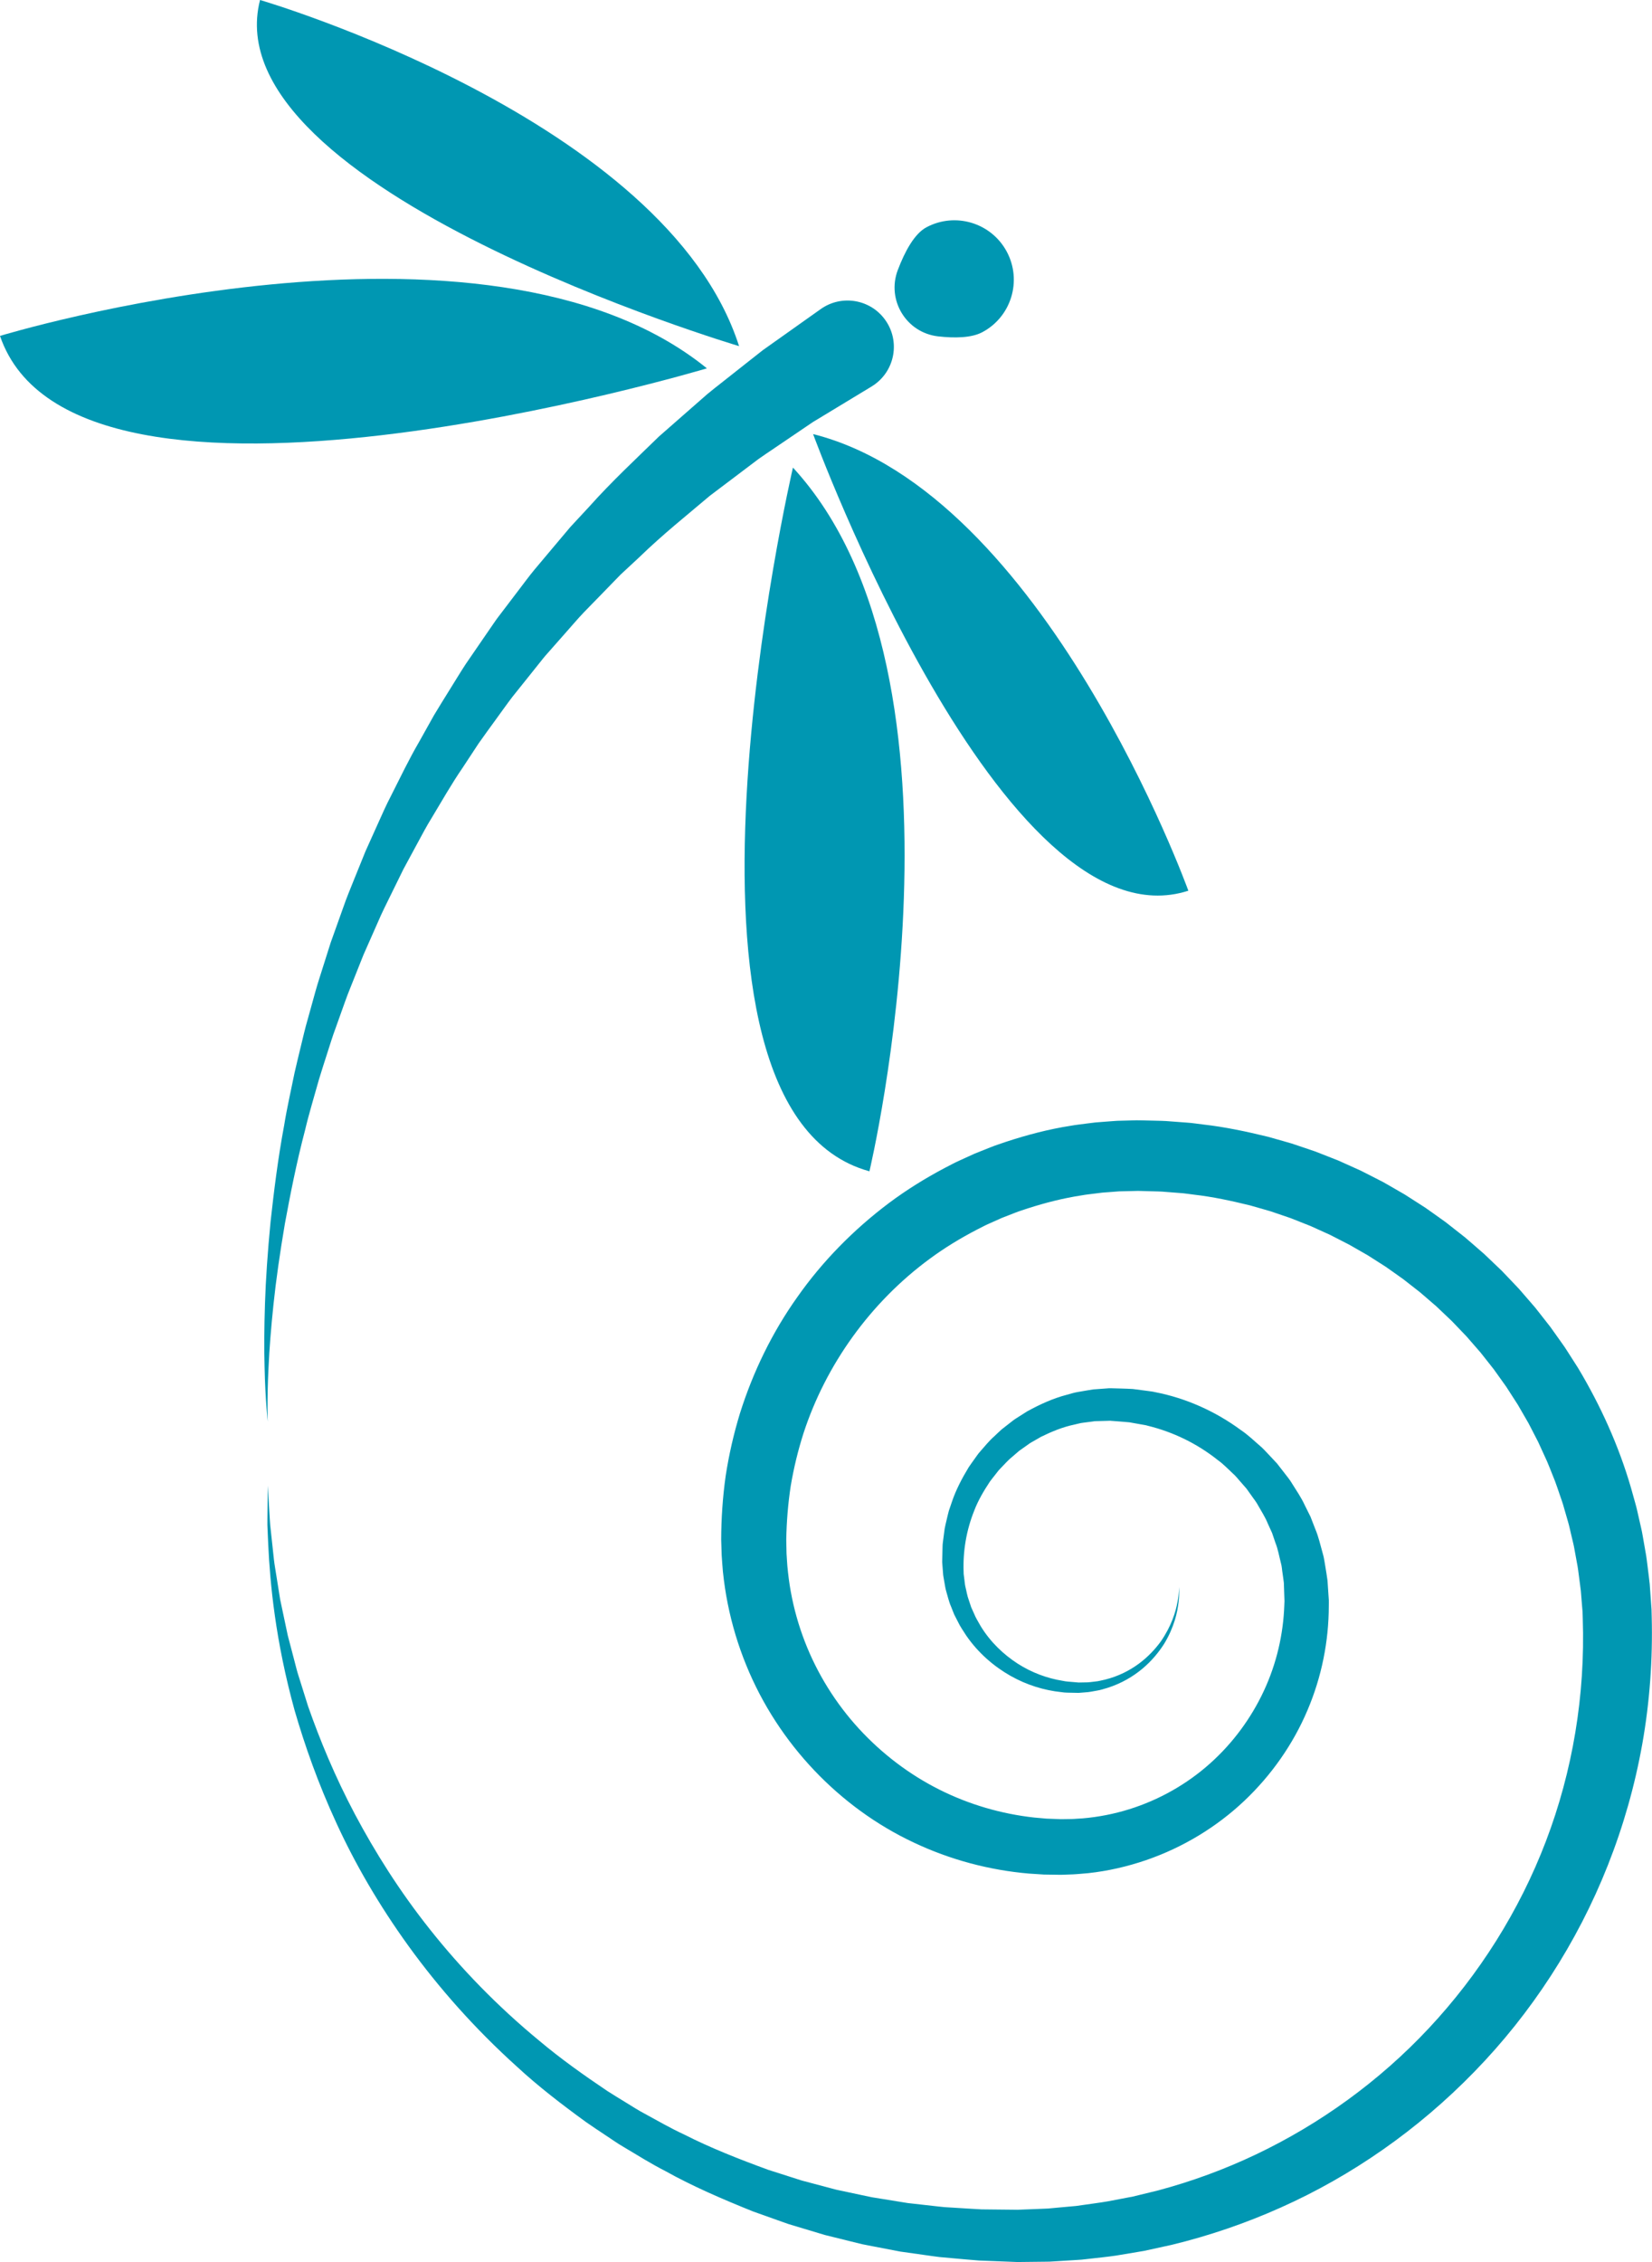
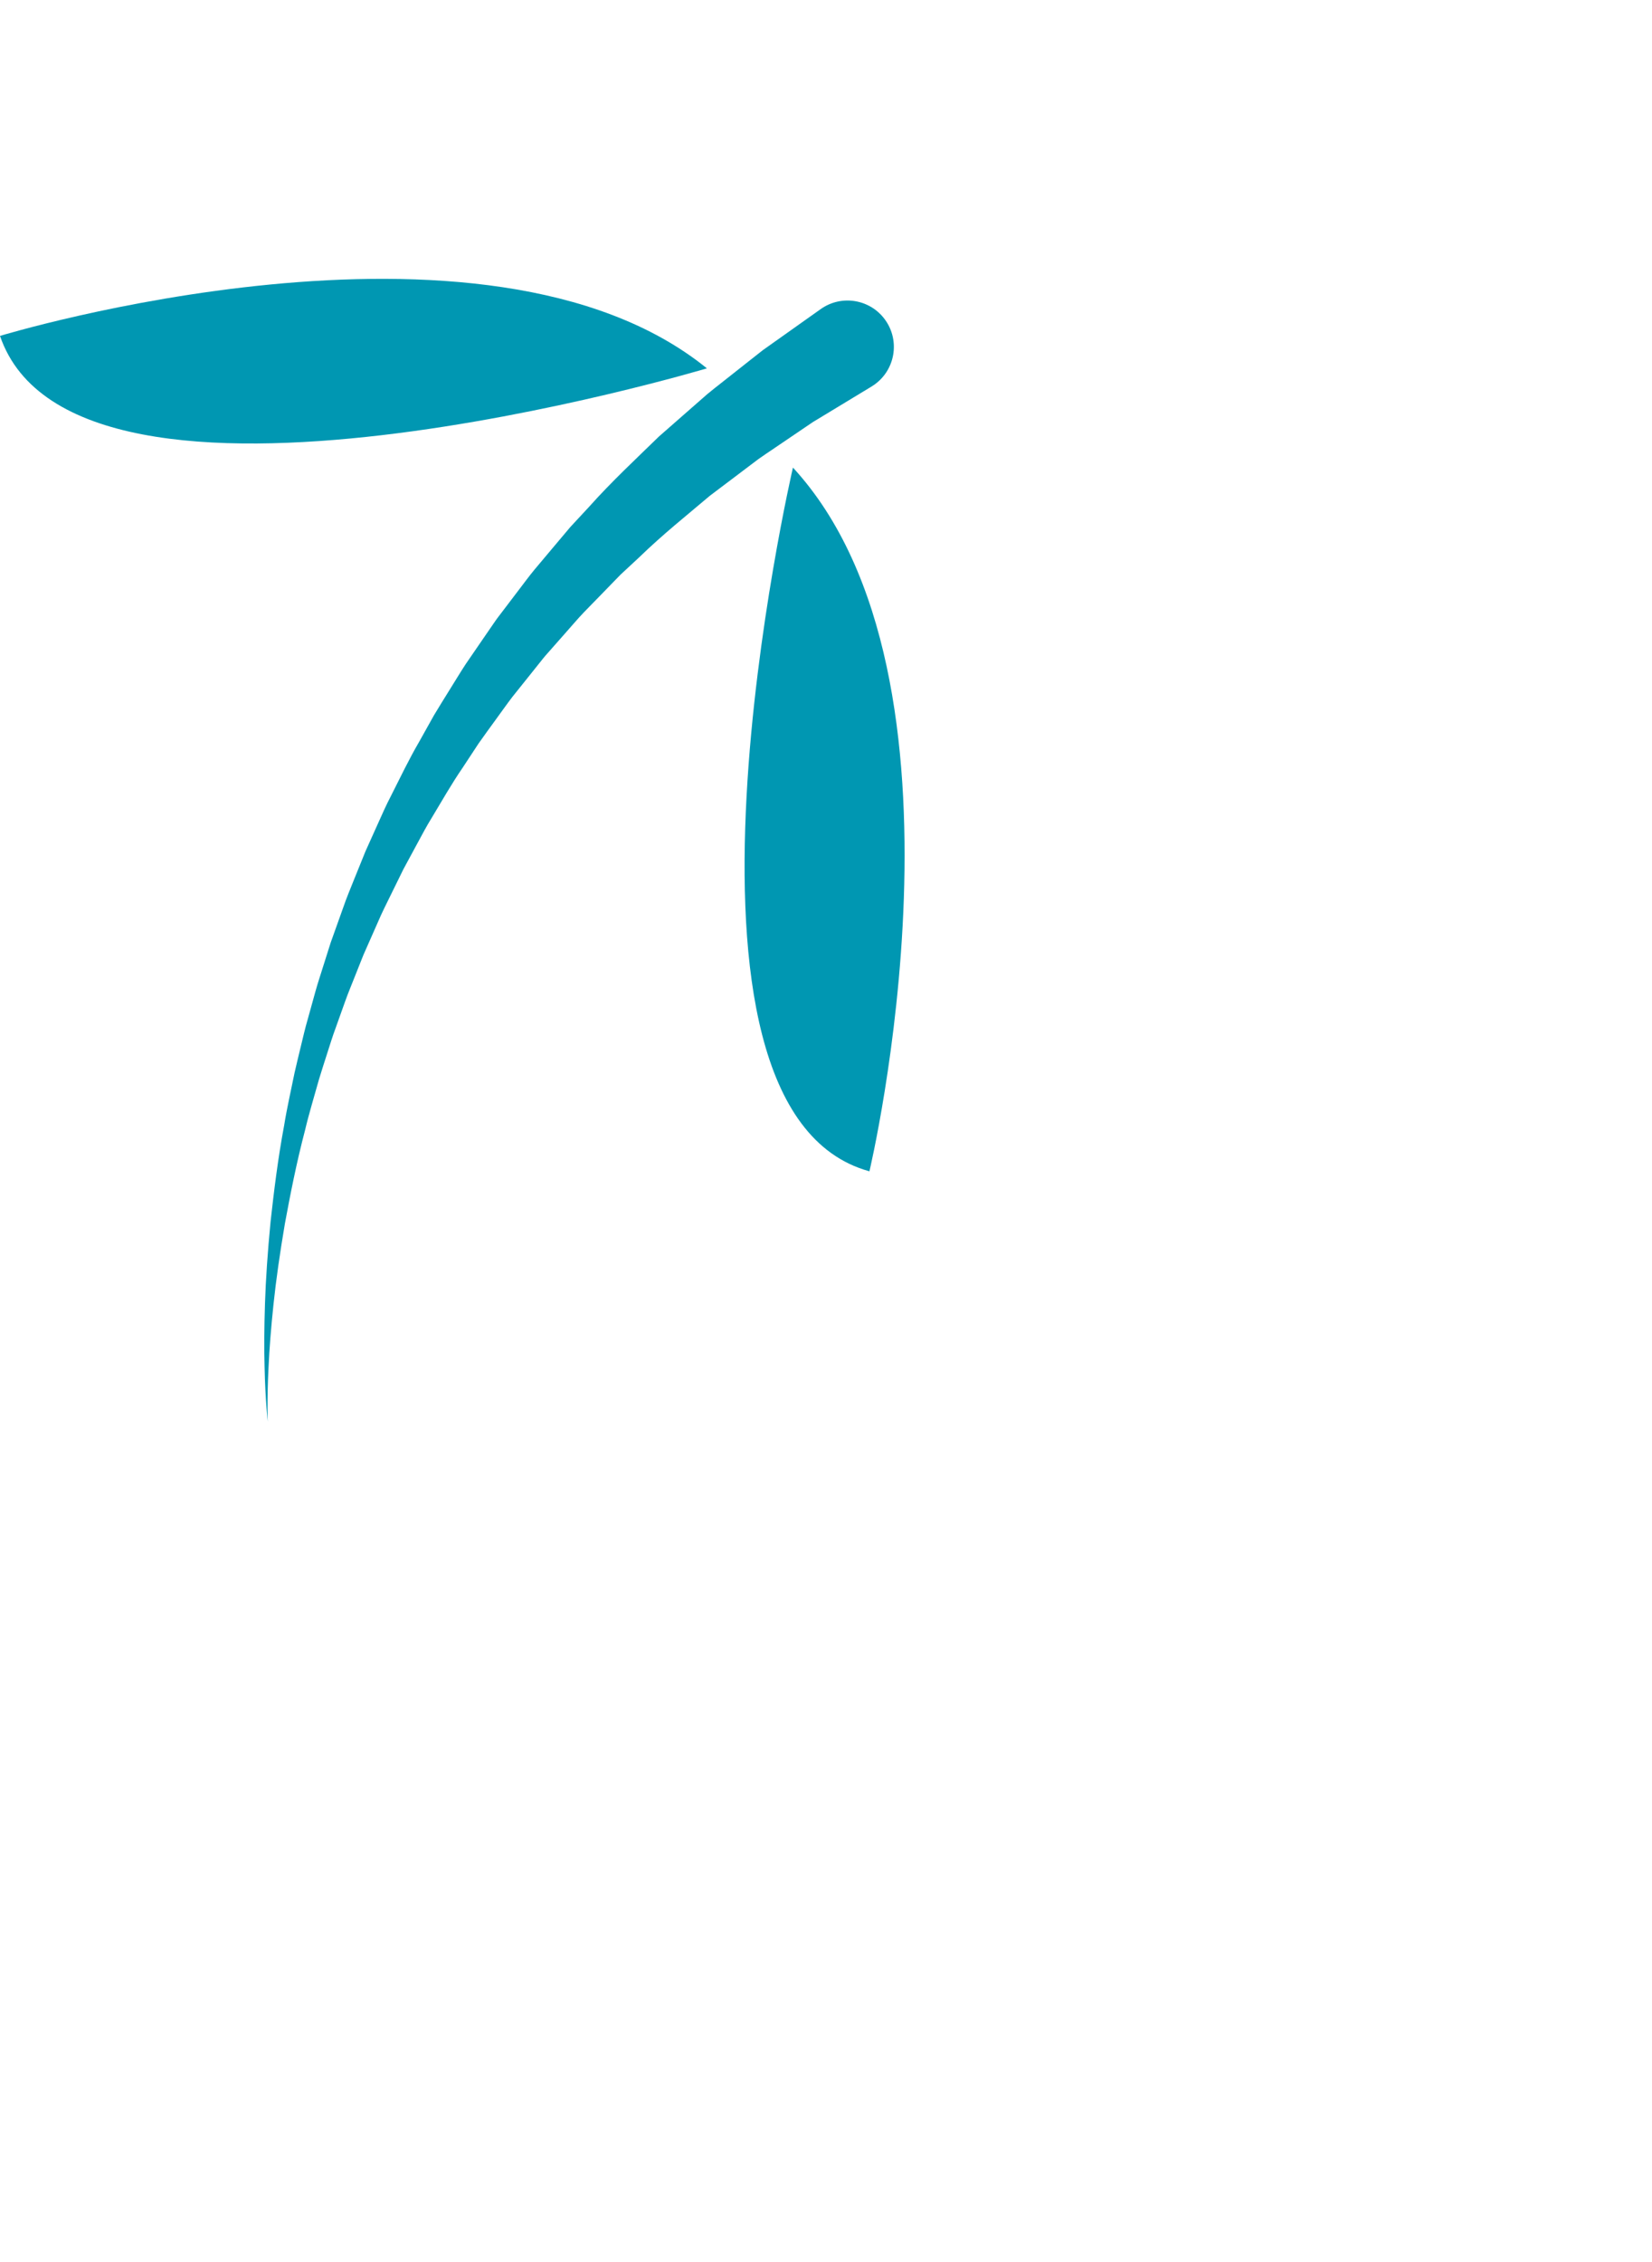
<svg xmlns="http://www.w3.org/2000/svg" fill="#000000" height="1373.1" preserveAspectRatio="xMidYMid meet" version="1" viewBox="0.0 0.0 1003.1 1373.1" width="1003.1" zoomAndPan="magnify">
  <defs>
    <clipPath id="a">
-       <path d="M 162 680 L 1003.051 680 L 1003.051 1373.059 L 162 1373.059 Z M 162 680" />
-     </clipPath>
+       </clipPath>
  </defs>
  <g>
    <g clip-path="url(#a)" id="change1_7">
      <path d="M 162.578 901.816 C 162.578 901.816 162.77 904.93 163.137 910.965 C 163.32 913.98 163.547 917.727 163.816 922.18 C 163.906 924.41 164.164 926.801 164.461 929.359 C 164.738 931.914 165.031 934.645 165.344 937.547 C 165.656 940.438 165.988 943.504 166.336 946.73 C 166.695 949.953 167.344 953.324 167.875 956.863 C 168.438 960.395 169.027 964.09 169.641 967.941 C 169.793 968.906 169.949 969.879 170.105 970.859 C 170.312 971.836 170.52 972.816 170.73 973.812 C 171.152 975.797 171.578 977.824 172.016 979.887 C 172.887 984.008 173.789 988.281 174.727 992.711 C 175.875 997.086 177.062 1001.609 178.289 1006.281 C 178.895 1008.609 179.512 1010.98 180.137 1013.391 C 180.746 1015.789 181.598 1018.18 182.336 1020.629 C 183.863 1025.512 185.441 1030.531 187.059 1035.691 C 194.207 1056.102 203.336 1078.25 215.477 1101.191 C 227.652 1124.102 242.574 1147.941 261.18 1171.309 C 279.738 1194.691 301.848 1217.66 327.582 1238.852 C 340.34 1249.578 354.27 1259.5 368.75 1269.23 C 372.402 1271.621 376.191 1273.84 379.938 1276.168 C 383.723 1278.441 387.402 1280.918 391.363 1282.969 C 399.199 1287.238 406.988 1291.762 415.258 1295.578 C 431.48 1303.828 448.789 1310.629 466.512 1317.102 C 471.012 1318.539 475.527 1319.988 480.066 1321.43 C 482.336 1322.16 484.605 1322.879 486.887 1323.609 C 489.195 1324.219 491.516 1324.828 493.836 1325.449 C 498.477 1326.68 503.137 1327.918 507.816 1329.16 C 512.555 1330.168 517.312 1331.18 522.09 1332.199 C 524.473 1332.711 526.867 1333.219 529.262 1333.719 C 531.684 1334.109 534.109 1334.5 536.539 1334.891 C 541.395 1335.68 546.27 1336.469 551.164 1337.262 C 556.09 1337.809 561.035 1338.371 566.004 1338.93 C 568.484 1339.191 570.969 1339.52 573.461 1339.738 C 575.965 1339.898 578.473 1340.051 580.984 1340.199 C 586.012 1340.488 591.047 1340.859 596.109 1341.102 C 601.18 1341.148 606.266 1341.211 611.371 1341.262 L 615.199 1341.301 L 617.117 1341.328 C 617.262 1341.328 618.156 1341.34 617.68 1341.34 L 618.676 1341.301 C 621.324 1341.191 623.977 1341.09 626.637 1340.988 C 629.297 1340.879 631.961 1340.781 634.629 1340.668 C 635.996 1340.648 637.238 1340.531 638.473 1340.398 L 642.211 1340.051 C 644.699 1339.828 647.195 1339.602 649.695 1339.371 L 653.445 1339.031 L 657.27 1338.488 C 662.363 1337.73 667.496 1337.121 672.602 1336.238 C 677.691 1335.27 682.797 1334.289 687.914 1333.32 C 692.977 1332.09 698.055 1330.852 703.148 1329.609 C 723.398 1324.211 743.383 1316.91 762.711 1307.719 C 801.332 1289.32 837.426 1263.449 867.699 1231.039 C 897.961 1198.68 922.539 1160.031 938.719 1117.551 C 954.926 1075.059 962.613 1029.012 961.059 982.531 C 961.004 981.023 960.992 979.41 960.902 977.984 L 960.555 973.883 L 959.895 965.68 L 958.801 957.203 C 958.418 954.375 958.117 951.531 957.535 948.73 L 955.996 940.301 C 955.539 937.477 954.73 934.723 954.121 931.93 C 953.426 929.156 952.91 926.336 952.074 923.598 L 949.691 915.348 C 948.965 912.574 947.957 909.891 947.039 907.176 C 946.09 904.473 945.234 901.734 944.207 899.059 C 942.012 893.762 940.117 888.336 937.598 883.172 L 934.016 875.34 L 930.07 867.676 C 929.406 866.402 928.777 865.109 928.086 863.848 L 925.926 860.113 L 921.609 852.645 L 916.934 845.387 L 914.594 841.758 L 907.059 831.211 L 901.703 824.422 L 899.023 821.027 L 896.184 817.766 L 890.504 811.234 L 884.52 804.984 L 881.523 801.859 L 878.383 798.879 L 872.105 792.918 L 865.547 787.262 L 862.266 784.438 L 858.852 781.77 L 852.027 776.438 L 844.961 771.43 L 841.422 768.934 L 837.77 766.605 L 830.469 761.949 L 822.953 757.648 L 819.195 755.504 L 815.344 753.531 L 807.641 749.574 L 799.758 746.004 L 795.816 744.215 L 791.793 742.625 L 783.746 739.438 L 771.465 735.254 C 770.09 734.82 768.691 734.453 767.309 734.051 L 758.992 731.672 C 747.797 728.938 736.512 726.473 725.051 725.168 C 722.188 724.852 719.348 724.324 716.469 724.164 L 707.848 723.496 C 704.98 723.203 702.094 723.191 699.215 723.109 L 691.098 722.879 L 681.785 723.102 L 679.457 723.16 L 677.441 723.316 L 673.438 723.629 L 669.434 723.922 L 665.254 724.438 C 662.465 724.832 659.652 725.047 656.887 725.574 C 645.754 727.27 634.828 730.039 624.148 733.473 C 621.504 734.402 618.789 735.148 616.195 736.219 L 608.355 739.27 L 600.68 742.699 C 598.094 743.789 595.664 745.195 593.145 746.418 C 583.207 751.574 573.613 757.402 564.617 764.039 C 528.559 790.52 501.449 828.332 487.855 870.086 C 484.52 880.547 481.941 891.215 480.129 901.996 C 478.484 912.805 477.602 923.691 477.422 934.578 L 477.582 942.973 C 477.711 945.695 477.938 948.016 478.086 950.555 C 478.57 955.684 479.223 961.035 480.18 966.191 C 482.062 976.57 484.93 986.73 488.711 996.504 C 496.27 1016.059 507.523 1034.031 521.508 1049.281 C 535.508 1064.52 552.137 1077.141 570.32 1086.27 C 588.508 1095.41 608.16 1101.078 628.027 1103.262 C 630.516 1103.48 633.004 1103.699 635.484 1103.922 C 637.98 1104.012 640.473 1104.109 642.957 1104.199 L 643.891 1104.238 C 644.281 1104.262 643.738 1104.25 644.457 1104.25 L 646.504 1104.219 L 650.594 1104.16 C 651.32 1104.16 651.879 1104.121 652.434 1104.078 L 654.129 1103.961 L 657.516 1103.75 C 667.098 1102.922 676.578 1101.051 685.676 1098.211 C 703.887 1092.531 720.684 1082.98 734.633 1070.531 C 748.602 1058.09 759.723 1042.891 767.406 1026.398 C 775.102 1009.898 779.23 992.074 779.836 974.359 L 779.906 972.699 C 779.926 972.727 779.918 971.469 779.961 972.547 L 779.93 971.637 L 779.805 968.004 C 779.723 965.582 779.641 963.168 779.559 960.758 C 779.324 958.641 778.984 956.758 778.734 954.746 C 778.398 952.746 778.383 950.832 777.762 948.73 C 776.691 944.629 776.027 940.41 774.445 936.492 C 773.77 934.492 773.09 932.5 772.414 930.512 C 771.543 928.602 770.676 926.695 769.809 924.793 C 768.254 920.891 765.938 917.406 763.91 913.781 C 762.957 911.926 761.637 910.316 760.453 908.621 C 759.25 906.934 758.051 905.254 756.855 903.578 C 755.496 902.027 754.145 900.48 752.797 898.938 C 751.434 897.406 750.18 895.77 748.625 894.438 C 745.613 891.688 742.844 888.672 739.527 886.336 C 726.879 876.227 712.258 869.211 697.16 865.496 C 696.234 865.184 695.277 865.023 694.32 864.867 L 691.461 864.367 C 689.555 864.023 687.652 863.684 685.758 863.344 C 681.93 862.953 678.102 862.754 674.297 862.426 C 673.961 862.398 674.746 862.387 674.039 862.406 L 673.266 862.43 L 671.711 862.473 L 668.613 862.559 L 665.527 862.645 L 664.758 862.668 L 662.824 862.938 C 661.098 863.16 659.379 863.383 657.664 863.602 C 655.953 863.773 654.129 864.371 652.371 864.727 C 645.223 866.203 638.539 869.023 632.148 872.129 C 630.605 873.02 629.066 873.902 627.535 874.785 C 626.773 875.234 625.984 875.641 625.246 876.121 L 623.098 877.656 C 621.66 878.672 620.227 879.688 618.805 880.695 C 617.477 881.836 616.156 882.973 614.844 884.105 C 612.102 886.258 609.883 888.918 607.473 891.355 C 606.219 892.539 605.297 893.988 604.207 895.297 C 603.172 896.645 602.07 897.941 601.086 899.312 C 597.363 904.934 593.949 910.703 591.605 916.832 C 586.699 929.031 584.645 941.711 585.113 954.199 L 585.145 955.434 C 585.176 955.816 585.234 956.152 585.277 956.512 L 585.551 958.641 C 585.766 960.066 585.816 961.465 586.137 962.906 C 586.867 965.773 587.266 968.723 588.328 971.445 C 588.789 972.828 589.246 974.207 589.699 975.578 C 590.293 976.898 590.879 978.211 591.465 979.512 C 592.504 982.195 594.109 984.551 595.441 987.027 C 601.293 996.641 609.316 1004.27 617.949 1009.84 C 626.621 1015.398 636.039 1018.781 645.191 1020.25 C 647.465 1020.77 649.758 1020.82 652.004 1021.039 L 653.684 1021.18 L 654.52 1021.25 C 654.59 1021.262 654.957 1021.27 654.777 1021.289 L 655.211 1021.281 C 656.371 1021.262 657.52 1021.238 658.656 1021.219 C 661.012 1021.27 662.98 1020.91 665.027 1020.691 C 667.059 1020.559 669.074 1019.898 671.059 1019.52 C 678.941 1017.559 685.816 1014.07 691.418 1009.941 C 697.039 1005.809 701.398 1001.07 704.789 996.457 C 711.336 987.008 713.93 978.254 714.977 972.383 C 715.645 969.438 715.695 967.148 715.855 965.621 C 715.988 964.094 716.055 963.312 716.055 963.312 C 716.055 963.312 716.043 964.094 716.02 965.629 C 715.973 967.16 716.082 969.473 715.625 972.48 C 714.969 978.465 713.074 987.582 706.855 997.836 C 703.641 1002.852 699.398 1008.109 693.715 1012.879 C 688.051 1017.629 680.93 1021.859 672.492 1024.539 C 670.348 1025.102 668.266 1025.922 665.906 1026.238 C 663.605 1026.648 661.172 1027.18 658.961 1027.262 C 657.828 1027.352 656.684 1027.449 655.527 1027.539 L 655.098 1027.578 L 654.484 1027.578 L 653.574 1027.559 L 651.746 1027.52 C 649.297 1027.449 646.785 1027.531 644.273 1027.109 C 634.184 1026.051 623.559 1022.898 613.523 1017.211 C 603.535 1011.531 593.996 1003.41 586.688 992.773 C 584.992 990.039 583.031 987.402 581.641 984.395 C 580.887 982.922 580.129 981.438 579.367 979.949 C 578.75 978.391 578.129 976.824 577.504 975.25 C 576.117 972.137 575.422 968.758 574.41 965.43 C 573.949 963.75 573.727 961.902 573.383 960.121 L 572.918 957.414 L 572.703 956.062 L 572.605 954.836 C 572.48 953.195 572.352 951.547 572.223 949.891 L 572.125 948.645 C 572.102 948.516 572.086 947.609 572.102 947.676 L 572.117 947.008 L 572.18 944.332 C 572.227 942.539 572.273 940.738 572.32 938.926 C 572.289 937.109 572.695 935.316 572.867 933.492 C 573.105 931.676 573.348 929.848 573.59 928.012 C 573.891 926.184 574.395 924.387 574.801 922.559 C 575.246 920.742 575.621 918.891 576.145 917.074 C 576.754 915.281 577.367 913.48 577.984 911.676 C 580.414 904.41 584.059 897.469 588.172 890.672 C 589.258 889.008 590.465 887.414 591.617 885.773 C 592.824 884.172 593.875 882.426 595.266 880.953 C 597.957 877.93 600.492 874.691 603.602 871.965 C 605.105 870.555 606.594 869.105 608.141 867.711 C 609.781 866.426 611.43 865.137 613.082 863.844 L 615.582 861.902 C 616.438 861.289 617.352 860.75 618.238 860.172 C 620.031 859.031 621.832 857.891 623.637 856.742 C 631.125 852.629 639.094 848.895 647.688 846.668 C 649.859 846.117 651.895 845.375 654.211 844.992 C 656.52 844.602 658.836 844.207 661.156 843.809 L 663.781 843.387 L 664.551 843.332 L 667.629 843.105 L 670.719 842.879 L 672.27 842.766 L 673.043 842.711 C 672.855 842.703 674.16 842.648 674.344 842.672 C 678.824 842.812 683.359 842.863 687.914 843.141 C 690.18 843.434 692.449 843.73 694.73 844.027 L 698.16 844.484 C 699.309 844.625 700.453 844.777 701.574 845.078 C 719.789 848.625 737.723 856.449 753.508 868.094 C 757.609 870.816 761.152 874.273 764.922 877.516 C 766.855 879.094 768.48 880.988 770.215 882.789 C 771.926 884.617 773.645 886.449 775.367 888.285 C 776.914 890.273 778.465 892.266 780.023 894.266 C 781.551 896.285 783.211 898.227 784.496 900.438 C 787.188 904.766 790.133 909.004 792.285 913.715 C 793.438 916.031 794.594 918.352 795.754 920.68 C 796.695 923.105 797.637 925.539 798.582 927.98 C 800.66 932.805 801.75 937.977 803.207 943.07 C 803.996 945.547 804.285 948.445 804.793 951.16 C 805.23 953.895 805.727 956.758 806.066 959.418 C 806.227 961.82 806.387 964.23 806.551 966.648 L 806.793 970.277 L 806.855 971.184 C 806.895 972.867 806.859 972.223 806.867 972.852 L 806.848 974.84 C 806.828 996.023 802.59 1017.77 793.898 1038.141 C 785.266 1058.52 772.145 1077.449 755.445 1093.211 C 738.75 1108.969 718.34 1121.422 695.828 1129.141 C 684.57 1132.988 672.832 1135.711 660.793 1137.012 L 656.055 1137.422 L 653.68 1137.609 C 652.875 1137.68 652.078 1137.738 651.441 1137.75 L 647.355 1137.898 L 645.312 1137.98 C 645.348 1137.98 644.125 1138.02 643.832 1138 L 642.715 1137.988 C 639.738 1137.941 636.758 1137.898 633.773 1137.852 C 630.789 1137.66 627.801 1137.469 624.809 1137.27 C 600.902 1135.23 576.961 1128.93 554.664 1118.352 C 509.988 1097.359 472.539 1058.59 453.09 1010.699 C 448.215 998.754 444.453 986.285 441.895 973.516 C 440.602 967.102 439.672 960.742 438.965 954.105 C 438.699 950.742 438.371 947.164 438.199 943.973 L 437.91 934.574 C 437.941 921.711 438.816 908.797 440.621 895.934 C 442.594 883.098 445.496 870.359 449.32 857.848 C 457.184 832.902 468.785 808.891 484.148 787.309 C 499.375 765.629 518.277 746.43 539.641 730.348 C 550.352 722.324 561.777 715.23 573.656 708.957 C 576.66 707.453 579.586 705.777 582.668 704.43 L 591.855 700.242 L 601.246 696.496 C 604.359 695.207 607.602 694.246 610.777 693.113 C 623.586 688.891 636.711 685.438 650.09 683.352 C 653.418 682.727 656.793 682.426 660.145 681.953 L 665.199 681.332 L 670.469 680.918 L 675.746 680.523 L 678.371 680.34 L 680.699 680.277 L 690.012 680.031 C 691.473 680 691.133 680.039 691.781 680.039 L 693.031 680.066 L 695.527 680.125 L 700.523 680.242 C 703.855 680.332 707.188 680.355 710.512 680.672 L 720.492 681.418 C 723.824 681.613 727.125 682.18 730.445 682.551 C 743.727 684.051 756.84 686.836 769.836 690.004 L 779.5 692.734 C 781.105 693.199 782.727 693.625 784.324 694.125 L 789.082 695.723 L 798.598 698.945 L 807.949 702.613 L 812.625 704.457 L 817.211 706.512 L 826.367 710.648 L 835.324 715.203 L 839.797 717.492 L 844.156 719.988 L 852.859 725.008 L 861.32 730.422 L 865.543 733.141 L 869.645 736.039 L 877.816 741.871 L 885.715 748.066 L 889.656 751.176 L 893.457 754.449 L 901.031 761.031 L 908.297 767.945 L 911.918 771.414 L 915.387 775.035 L 922.289 782.305 L 928.855 789.875 L 932.129 793.668 L 935.23 797.602 L 941.402 805.484 L 947.211 813.641 L 950.102 817.727 L 952.809 821.93 L 958.195 830.359 C 971.895 853.227 982.965 877.688 990.359 903.184 L 993.039 912.762 C 993.969 915.945 994.57 919.207 995.344 922.426 C 996.031 925.664 996.91 928.863 997.43 932.133 L 999.137 941.898 C 999.77 945.145 1000.109 948.43 1000.531 951.703 C 1000.922 954.988 1001.359 958.23 1001.711 961.547 L 1002.441 971.727 L 1002.801 976.816 C 1002.879 978.453 1002.879 979.914 1002.922 981.473 C 1003.578 1007.219 1001.711 1033.238 997.215 1058.52 C 992.711 1083.84 985.664 1108.559 976.312 1132.172 C 957.641 1179.441 929.672 1222.18 895.359 1257.43 C 861.102 1292.738 820.719 1320.809 777.59 1340.031 C 756.047 1349.68 733.855 1357.199 711.473 1362.629 C 705.852 1363.859 700.246 1365.09 694.656 1366.309 C 689.02 1367.25 683.398 1368.199 677.793 1369.129 C 672.18 1369.98 666.535 1370.48 660.941 1371.148 L 656.738 1371.621 L 652.441 1371.898 C 649.582 1372.078 646.723 1372.25 643.871 1372.43 L 639.602 1372.691 C 638.168 1372.789 636.746 1372.871 635.441 1372.859 C 632.773 1372.891 630.105 1372.918 627.445 1372.949 C 624.785 1372.98 622.129 1373.012 619.477 1373.039 L 618.484 1373.051 C 617.348 1373.059 617.578 1373.031 617.059 1373.031 L 615.008 1372.949 L 610.906 1372.789 C 605.449 1372.578 600.008 1372.371 594.59 1372.16 C 589.184 1371.762 583.805 1371.219 578.441 1370.762 C 575.766 1370.52 573.09 1370.27 570.422 1370.031 C 567.762 1369.719 565.117 1369.309 562.473 1368.949 C 557.188 1368.199 551.926 1367.461 546.684 1366.719 C 541.484 1365.719 536.305 1364.73 531.148 1363.738 C 528.574 1363.23 526.004 1362.73 523.441 1362.23 C 520.902 1361.609 518.371 1360.98 515.844 1360.359 C 510.797 1359.109 505.766 1357.859 500.762 1356.621 C 495.824 1355.141 490.906 1353.66 486.016 1352.191 C 483.57 1351.461 481.129 1350.719 478.695 1349.988 C 476.301 1349.141 473.91 1348.289 471.523 1347.449 C 466.758 1345.75 462.016 1344.059 457.297 1342.379 C 438.707 1334.898 420.625 1327.129 403.824 1317.75 C 395.262 1313.379 387.203 1308.309 379.133 1303.5 C 375.051 1301.18 371.262 1298.418 367.371 1295.891 C 363.523 1293.289 359.637 1290.801 355.891 1288.148 C 341.047 1277.359 326.828 1266.43 314.012 1254.578 C 288.102 1231.23 266.191 1206.309 248.051 1181.238 C 229.926 1156.148 215.445 1130.969 204.324 1106.73 C 193.133 1082.512 185.035 1059.379 178.891 1038.23 C 167.156 995.668 163.992 961.105 162.879 937.707 C 162.75 934.777 162.625 932.02 162.512 929.434 C 162.371 926.852 162.305 924.445 162.367 922.215 C 162.414 917.754 162.453 914.004 162.484 910.98 C 162.547 904.938 162.578 901.816 162.578 901.816" fill="#0097b2" />
    </g>
    <g id="change1_1">
      <path d="M 162.578 862.98 C 162.578 862.98 162.215 859.969 161.801 854.297 C 161.391 848.625 160.871 840.293 160.652 829.668 C 160.355 819.039 160.418 806.121 160.898 791.301 C 161.375 776.477 162.531 759.773 164.289 741.566 C 166.305 723.402 168.684 703.684 172.547 683.031 C 174.211 672.648 176.656 662.137 178.832 651.297 C 180.023 645.906 181.406 640.496 182.703 635.004 C 184.031 629.52 185.309 623.961 186.922 618.445 C 188.461 612.902 190.012 607.316 191.57 601.688 C 193.129 596.051 195.047 590.488 196.789 584.82 C 197.684 581.992 198.578 579.156 199.477 576.316 L 200.836 572.043 L 202.348 567.816 C 204.367 562.164 206.398 556.484 208.438 550.781 C 210.387 545.035 212.777 539.445 215.027 533.77 C 217.32 528.105 219.621 522.422 221.926 516.73 C 224.445 511.129 226.973 505.512 229.504 499.895 C 232.031 494.266 234.52 488.605 237.387 483.133 C 242.969 472.117 248.297 460.926 254.512 450.273 C 257.523 444.887 260.531 439.508 263.527 434.148 C 266.652 428.859 269.953 423.699 273.148 418.496 C 276.395 413.324 279.516 408.09 282.84 403.027 C 286.27 398.031 289.68 393.062 293.07 388.121 C 294.77 385.648 296.465 383.184 298.152 380.727 C 299.848 378.273 301.488 375.789 303.324 373.469 C 306.91 368.75 310.469 364.07 313.996 359.43 C 317.574 354.82 320.941 350.09 324.613 345.691 C 328.305 341.301 331.965 336.949 335.578 332.641 C 339.207 328.34 342.793 324.078 346.336 319.871 C 350.078 315.84 353.773 311.859 357.422 307.93 C 371.73 291.898 386.652 278.141 400.074 265 C 407.125 258.82 413.883 252.891 420.309 247.262 C 423.531 244.441 426.672 241.691 429.723 239.02 C 432.84 236.441 435.965 234.051 438.941 231.68 C 444.934 226.949 450.539 222.52 455.723 218.43 C 458.316 216.391 460.809 214.43 463.191 212.551 C 465.652 210.801 468.004 209.129 470.234 207.551 C 488.121 194.859 498.344 187.609 498.344 187.609 C 511.02 178.621 528.582 181.609 537.57 194.289 C 546.562 206.961 543.574 224.52 530.898 233.512 C 530.359 233.891 529.816 234.25 529.262 234.59 L 528.043 235.328 C 528.043 235.328 518.023 241.398 500.488 252.02 C 498.293 253.352 495.977 254.75 493.551 256.219 C 491.207 257.809 488.758 259.469 486.203 261.199 C 481.086 264.672 475.551 268.422 469.637 272.43 C 466.688 274.449 463.586 276.469 460.496 278.672 C 457.469 280.961 454.355 283.309 451.16 285.73 C 444.754 290.57 438.02 295.648 430.992 300.961 C 417.594 312.34 402.59 324.238 388.086 338.32 C 384.379 341.762 380.625 345.25 376.82 348.789 C 373.203 352.512 369.543 356.27 365.844 360.078 C 362.133 363.891 358.383 367.738 354.594 371.629 C 350.82 375.531 347.34 379.762 343.641 383.871 C 339.98 388.02 336.289 392.207 332.574 396.422 C 330.664 398.492 328.949 400.73 327.18 402.938 C 325.414 405.145 323.641 407.363 321.863 409.59 C 318.301 414.047 314.715 418.527 311.109 423.031 C 307.605 427.609 304.293 432.367 300.844 437.066 C 297.445 441.797 293.93 446.488 290.586 451.312 C 287.355 456.219 284.117 461.145 280.875 466.074 C 274.176 475.828 268.328 486.156 262.191 496.344 C 259.051 501.398 256.273 506.652 253.453 511.887 C 250.625 517.117 247.801 522.344 244.977 527.562 C 242.359 532.887 239.746 538.203 237.145 543.504 C 234.57 548.82 231.855 554.066 229.582 559.48 C 227.207 564.855 224.84 570.215 222.484 575.543 L 220.719 579.539 L 219.105 583.578 C 218.031 586.277 216.965 588.965 215.898 591.645 C 213.812 597.02 211.543 602.301 209.637 607.668 C 207.719 613.039 205.812 618.367 203.926 623.656 C 201.957 628.926 200.32 634.246 198.641 639.508 C 196.984 644.773 195.242 649.969 193.699 655.156 C 190.809 665.586 187.656 675.73 185.289 685.785 C 180.023 705.777 176.277 724.988 172.988 742.766 C 169.957 760.586 167.609 777.027 166.074 791.668 C 164.531 806.305 163.539 819.121 163.07 829.695 C 162.52 840.27 162.434 848.598 162.434 854.273 C 162.434 859.949 162.578 862.98 162.578 862.98" fill="#0097b2" />
    </g>
    <g id="change1_2">
-       <path d="M 157.895 0 C 157.895 0 404.578 71.941 448.762 210.102 C 448.762 210.102 128.496 114.922 157.895 0" fill="#0097b2" />
-     </g>
+       </g>
    <g id="change1_3">
      <path d="M 0 203.898 C 0 203.898 294.328 114.148 429.23 223.59 C 429.23 223.59 45.938 338.32 0 203.898" fill="#0097b2" />
    </g>
    <g id="change1_4">
-       <path d="M 721.566 540.668 C 721.566 540.668 634.367 298.961 493.715 263.488 C 493.715 263.488 608.703 577.184 721.566 540.668" fill="#0097b2" />
-     </g>
+       </g>
    <g id="change1_5">
      <path d="M 527.922 710.984 C 527.922 710.984 599.121 411.625 481.477 283.82 C 481.477 283.82 390.895 673.531 527.922 710.984" fill="#0097b2" />
    </g>
    <g id="change1_6">
-       <path d="M 611.328 152.789 C 620.723 170.371 614.09 192.23 596.516 201.621 C 589.922 205.141 579.762 205.328 569.641 204.18 C 550.273 201.98 538.227 182.109 545.152 163.891 C 549.434 152.629 555.219 141.879 562.504 137.98 C 580.078 128.59 601.938 135.219 611.328 152.789" fill="#0097b2" />
-     </g>
+       </g>
  </g>
</svg>